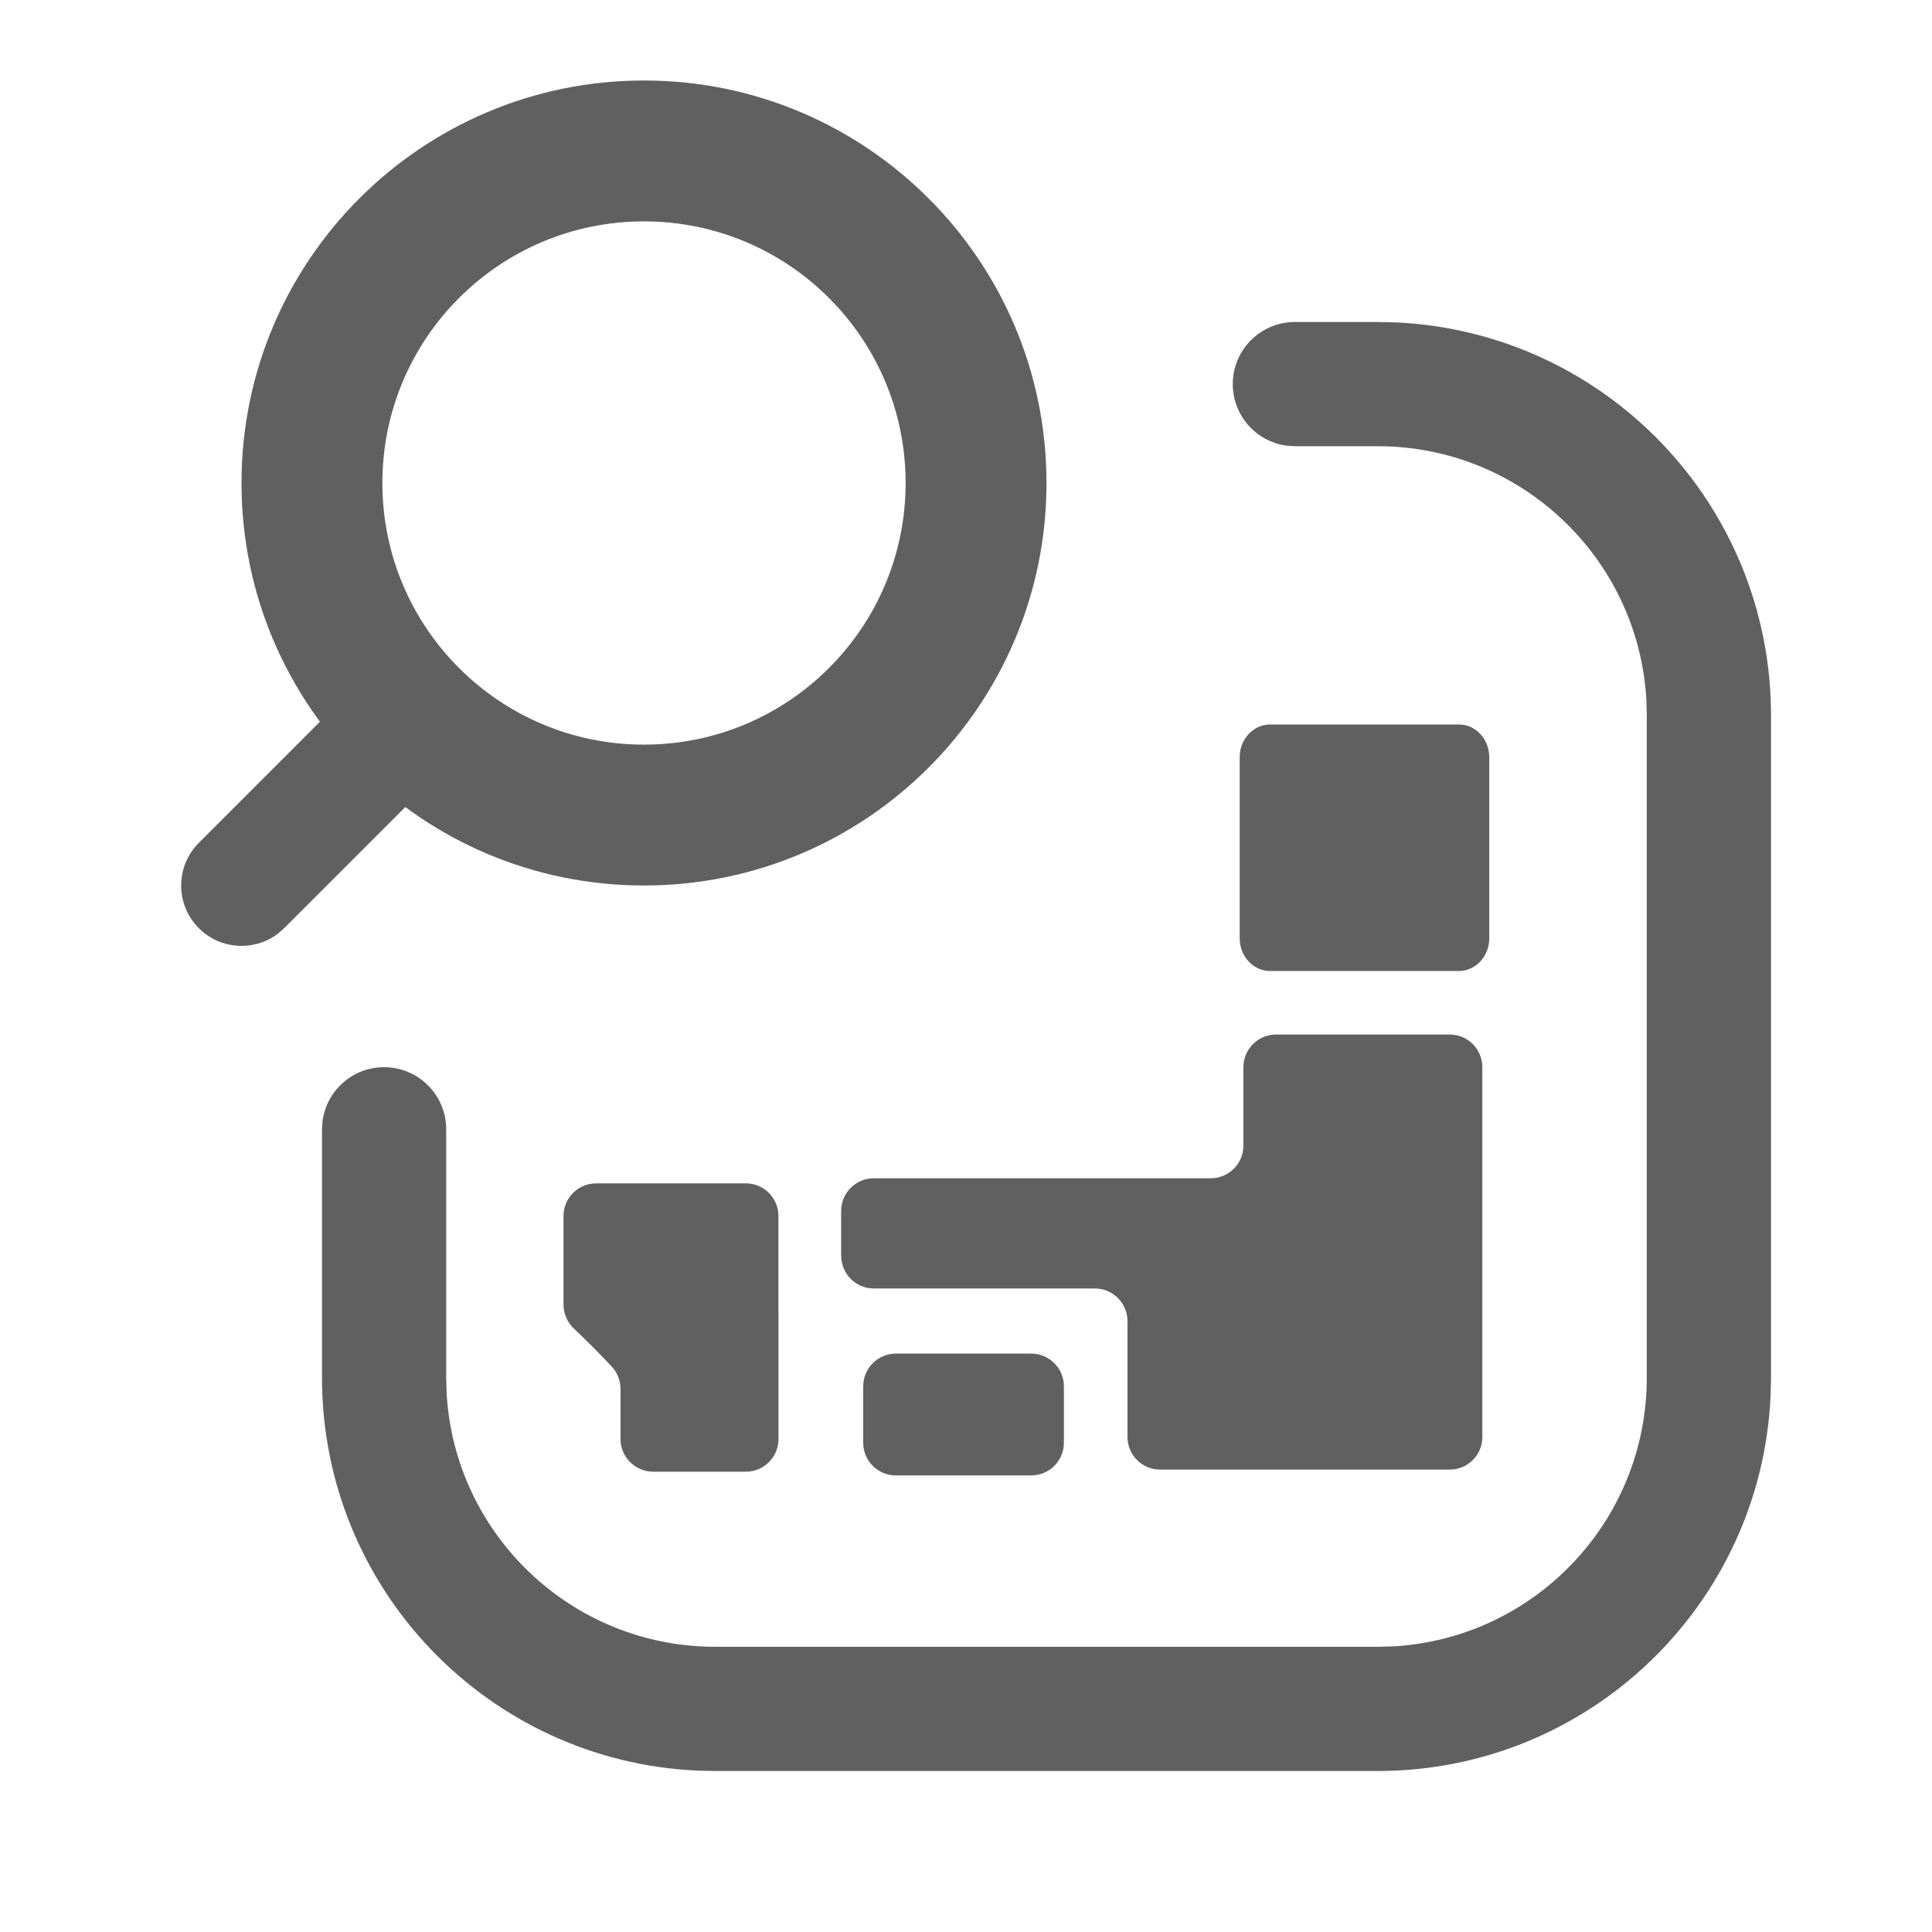
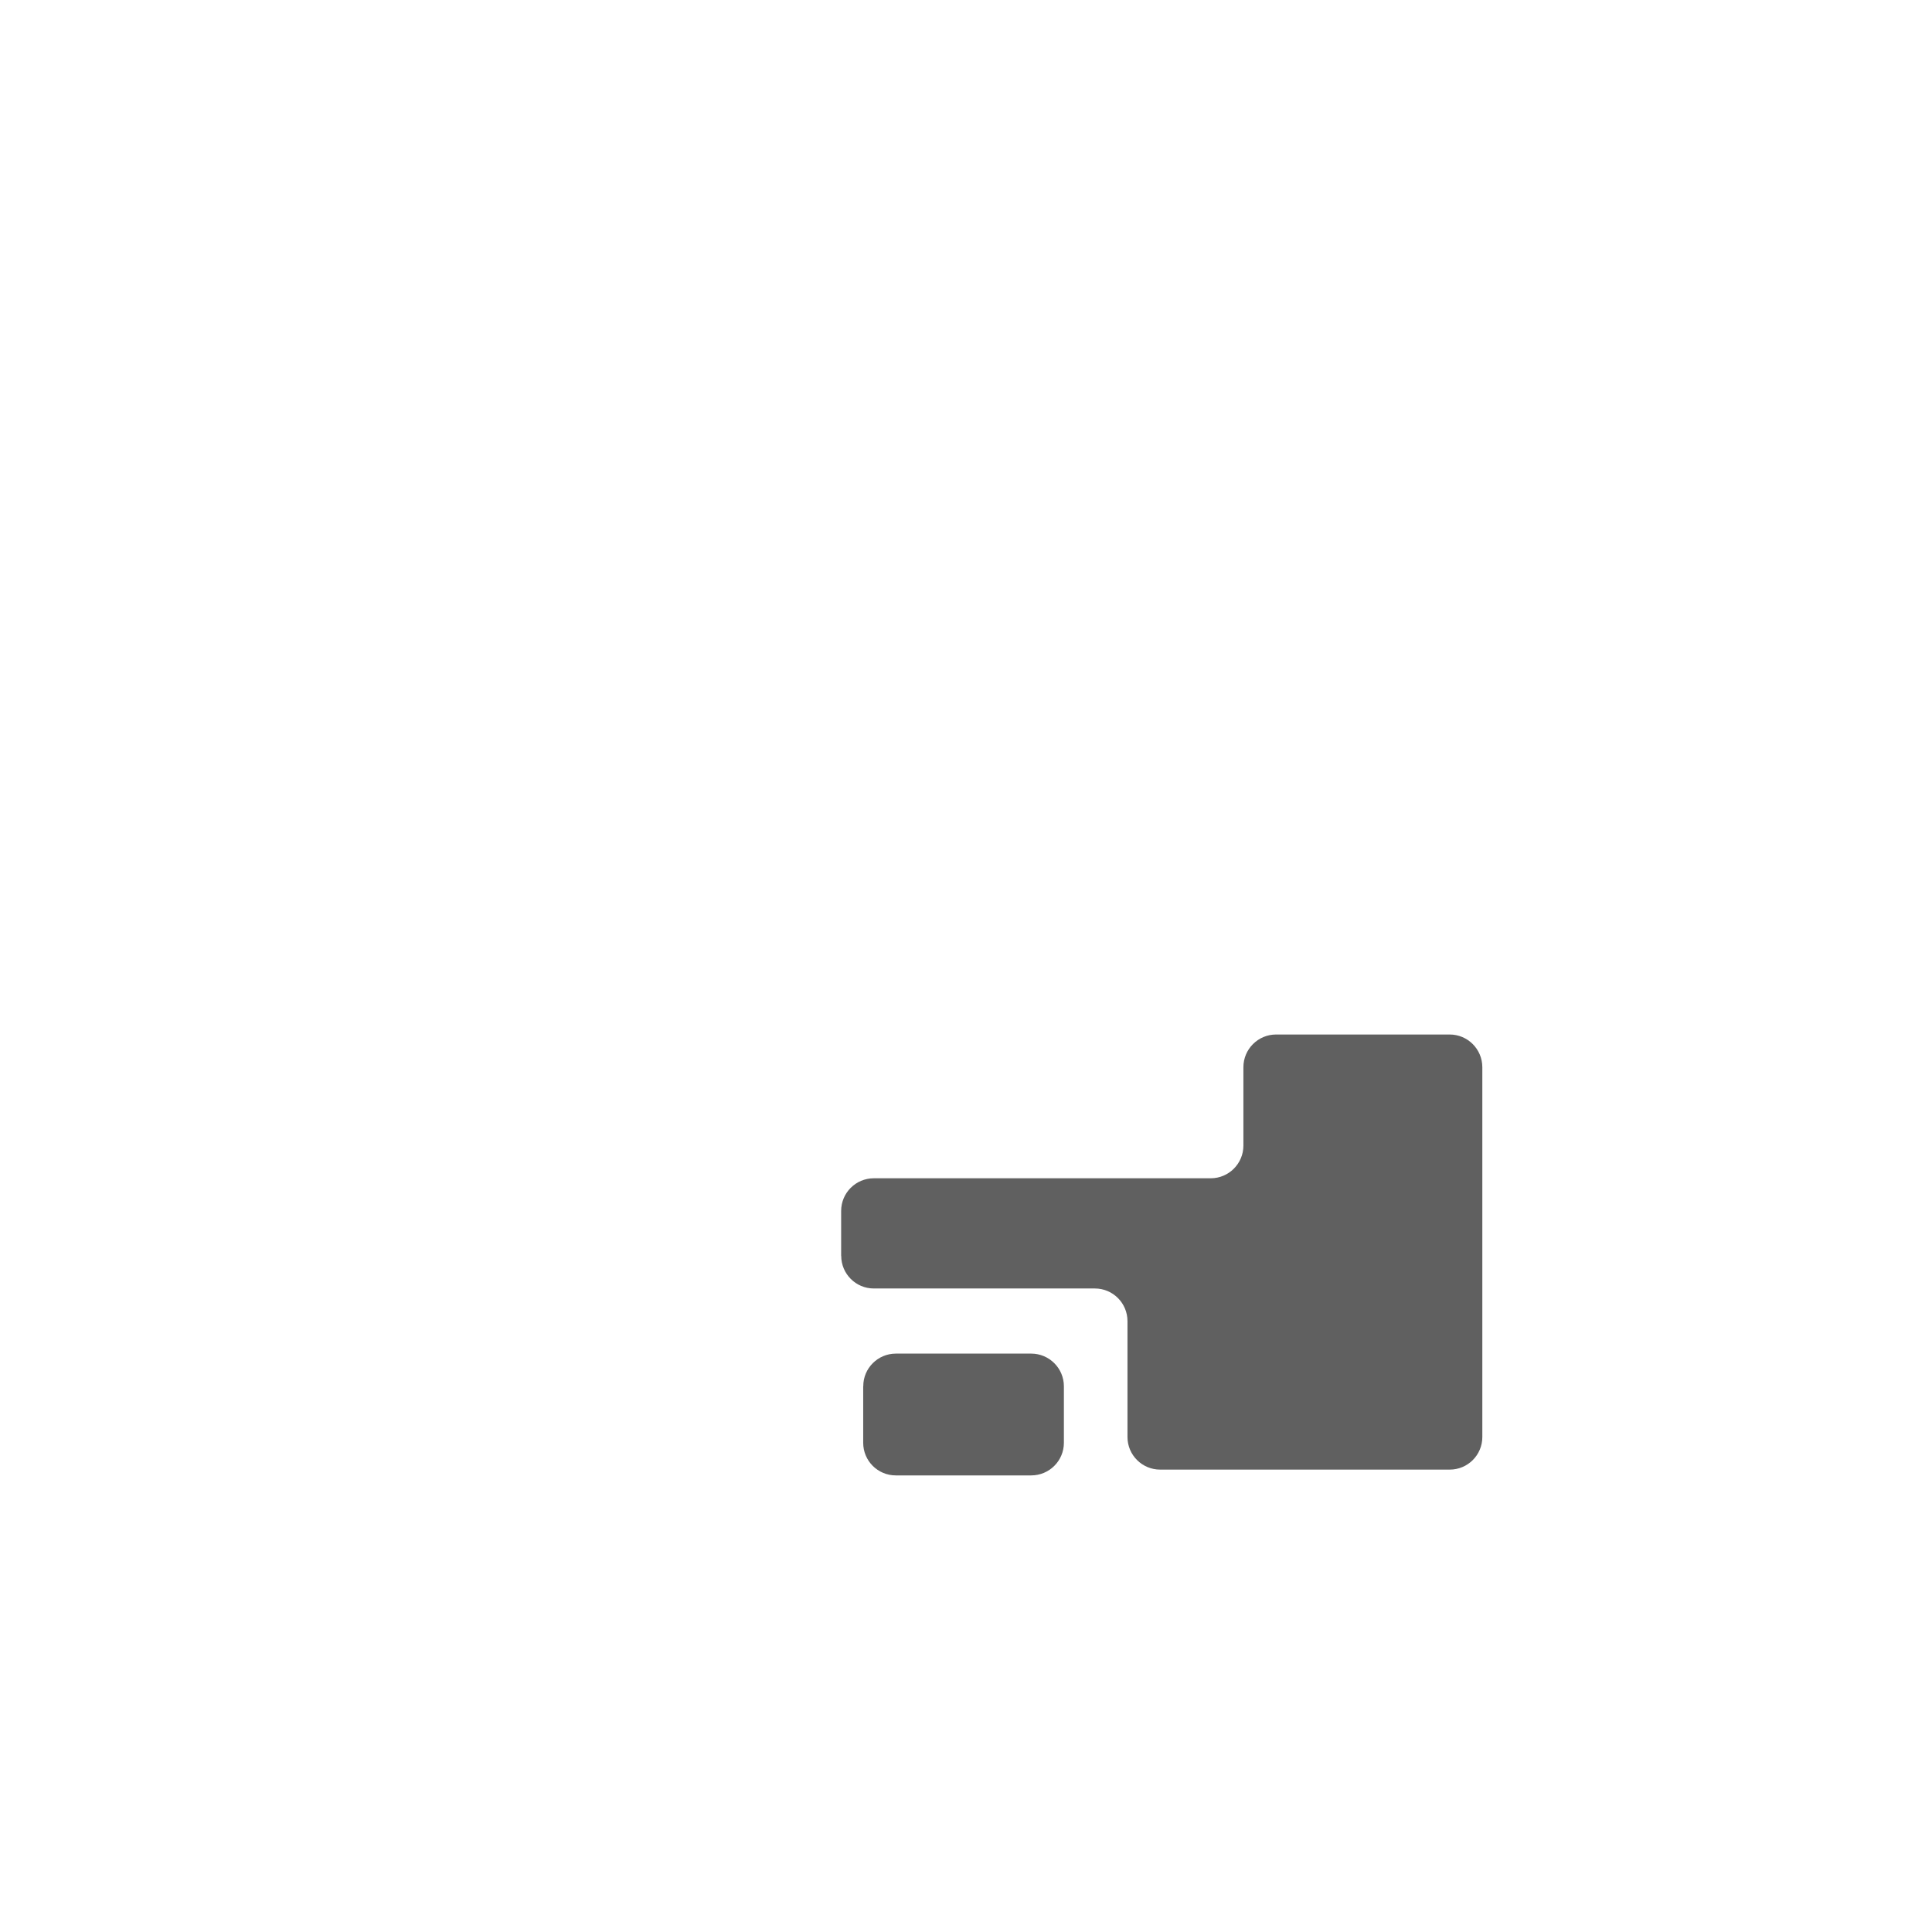
<svg xmlns="http://www.w3.org/2000/svg" width="24" height="24" viewBox="0 0 24 24" fill="none">
-   <path fill-rule="evenodd" clip-rule="evenodd" d="M13 6C13 3.239 10.761 1 8 1C5.239 1 3 3.239 3 6C3 8.761 5.239 11 8 11C10.761 11 13 8.761 13 6ZM4.75 6C4.75 4.205 6.205 2.75 8 2.75C9.795 2.75 11.25 4.205 11.25 6C11.25 7.795 9.795 9.25 8 9.25C6.205 9.25 4.75 7.795 4.75 6Z" fill="#606060" />
-   <path d="M5.7 8.3C5.434 8.033 5.017 8.009 4.724 8.227L4.64 8.3L2.47 10.47C2.177 10.763 2.177 11.238 2.47 11.53C2.736 11.797 3.153 11.821 3.446 11.603L3.53 11.53L5.7 9.36C5.993 9.068 5.993 8.593 5.7 8.3Z" fill="#606060" />
-   <path d="M16.086 4C15.66 4 15.314 4.345 15.314 4.771C15.314 5.162 15.604 5.485 15.981 5.536L16.086 5.543H17.114C18.897 5.543 20.354 6.938 20.452 8.696L20.457 8.886V17.114C20.457 18.897 19.062 20.354 17.304 20.452L17.114 20.457H8.886C7.103 20.457 5.646 19.062 5.548 17.304L5.543 17.114V14.029C5.543 13.602 5.197 13.257 4.771 13.257C4.381 13.257 4.058 13.547 4.007 13.924L4 14.029V17.114C4 19.738 6.068 21.878 8.662 21.995L8.886 22H17.114C19.738 22 21.878 19.932 21.995 17.338L22 17.114V8.886C22 6.262 19.932 4.122 17.338 4.005L17.114 4H16.086Z" fill="#606060" />
-   <path d="M9.671 16.302C9.671 16.303 9.67 16.302 9.67 16.302V15.105C9.67 14.882 9.489 14.7 9.264 14.7H7.406C7.182 14.7 7 14.882 7 15.105V16.205C7 16.319 7.048 16.427 7.13 16.505C7.291 16.657 7.447 16.814 7.599 16.976C7.67 17.052 7.709 17.151 7.708 17.255V17.875C7.708 18.099 7.89 18.282 8.114 18.282H9.265C9.489 18.282 9.671 18.1 9.671 17.875V16.303C9.671 16.302 9.671 16.302 9.671 16.302Z" fill="#606060" />
  <path d="M10.723 17.221C10.723 17.221 10.723 17.221 10.723 17.221V17.923C10.723 18.147 10.904 18.328 11.128 18.328H12.81C13.034 18.328 13.216 18.147 13.216 17.923V17.221C13.216 16.997 13.034 16.815 12.81 16.815H11.129C10.905 16.815 10.723 16.997 10.724 17.22C10.724 17.221 10.723 17.221 10.723 17.221Z" fill="#606060" />
  <path d="M10.449 15.6C10.449 15.6 10.449 15.6 10.449 15.6V15.043C10.449 14.819 10.63 14.637 10.855 14.637H15.04C15.264 14.637 15.446 14.455 15.446 14.231V13.257C15.446 13.033 15.628 12.851 15.852 12.851H18.008C18.232 12.851 18.413 13.032 18.414 13.256V17.851C18.414 18.075 18.233 18.256 18.009 18.256H14.412C14.188 18.256 14.006 18.075 14.006 17.851V16.412C14.006 16.188 13.825 16.006 13.601 16.006H10.855C10.631 16.006 10.45 15.824 10.45 15.601C10.45 15.6 10.45 15.6 10.449 15.6Z" fill="#606060" />
-   <path d="M18.123 9H15.777C15.569 9 15.4 9.182 15.4 9.406V11.656C15.4 11.88 15.569 12.062 15.777 12.062H18.123C18.331 12.062 18.5 11.88 18.5 11.656V9.406C18.5 9.182 18.332 9 18.124 9H18.123Z" fill="#606060" />
</svg>